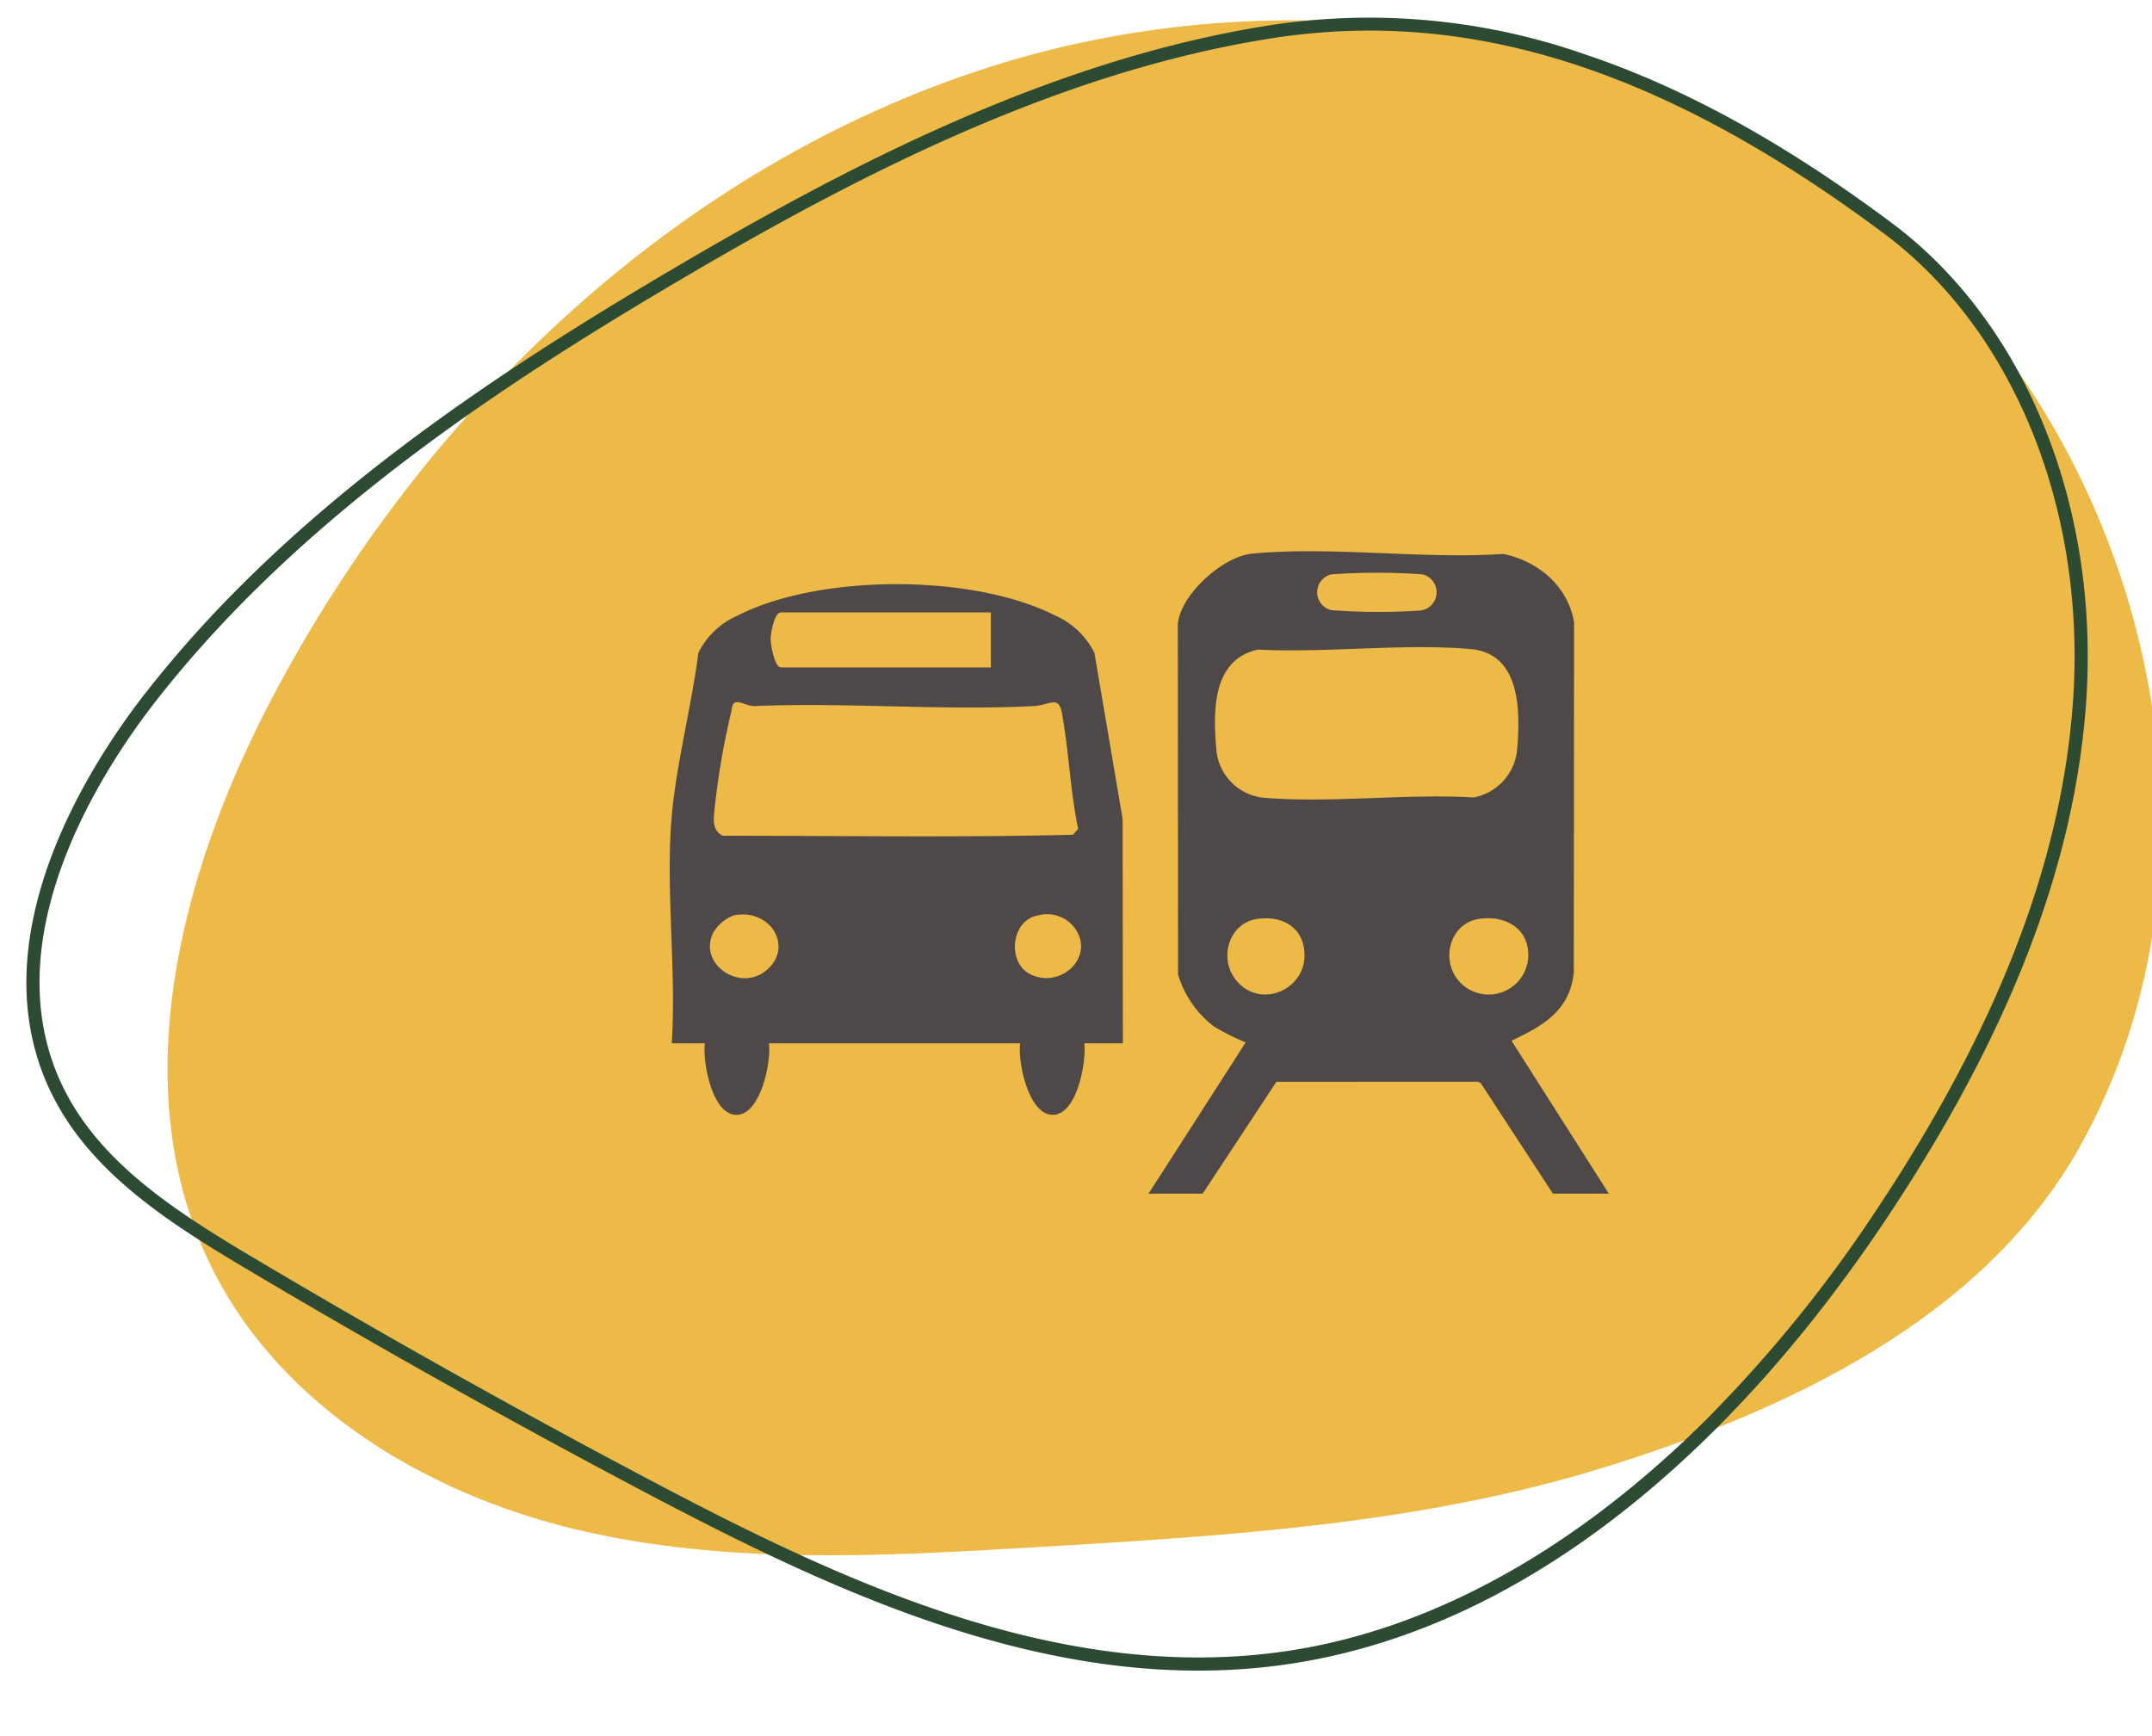
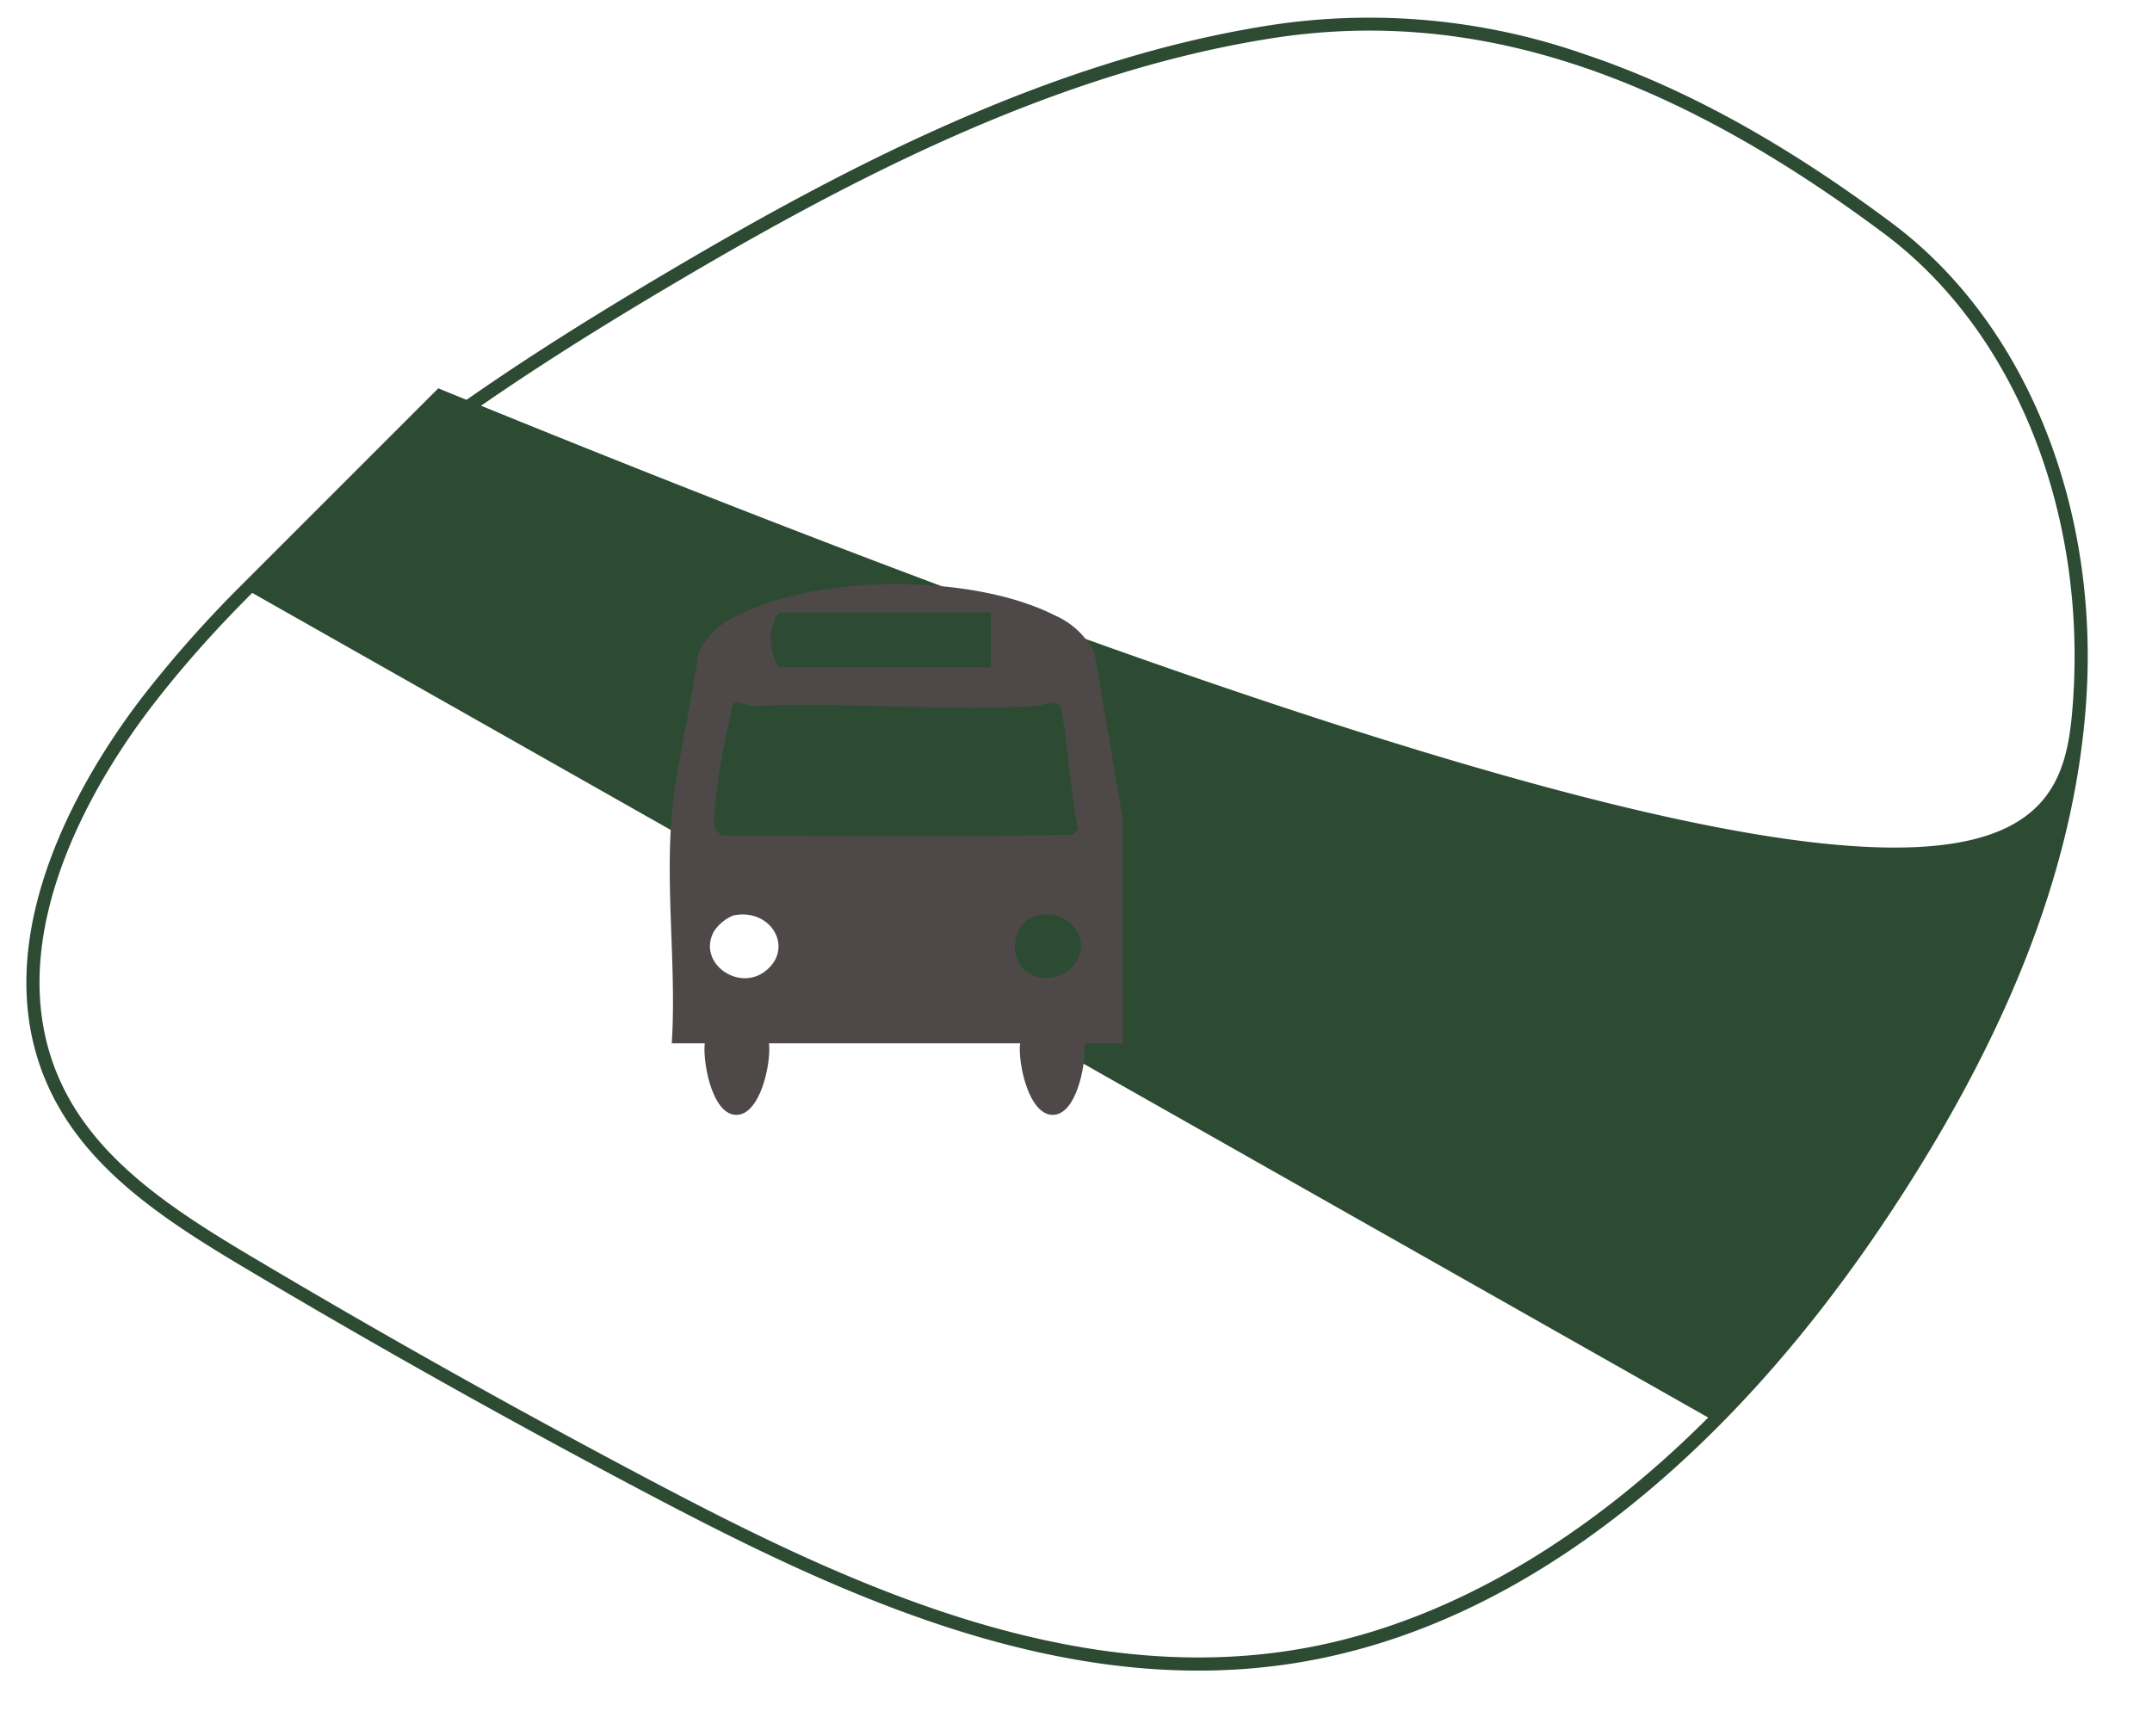
<svg xmlns="http://www.w3.org/2000/svg" width="248.623" height="200.623" viewBox="0 0 248.623 200.623">
  <defs>
    <clipPath id="clip-path">
      <rect x="15" y="49" width="248.623" height="200.623" fill="none" />
    </clipPath>
    <clipPath id="clip-path-2">
      <rect id="Rectangle_237" data-name="Rectangle 237" width="225.574" height="198.157" fill="none" />
    </clipPath>
    <clipPath id="clip-path-3">
      <rect id="Rectangle_266" data-name="Rectangle 266" width="108.5" height="74.231" fill="#4e4948" />
    </clipPath>
  </defs>
  <g id="Scroll_Group_10" data-name="Scroll Group 10" transform="translate(-15 -49)" clip-path="url(#clip-path)" style="isolation: isolate">
    <g id="Group_699" data-name="Group 699" transform="translate(-387.527 -1348.766)">
      <g id="Group_492" data-name="Group 492" transform="translate(687.15 1488.884) rotate(135)">
        <g id="Group_441" data-name="Group 441" clip-path="url(#clip-path-2)">
-           <path id="Path_933" data-name="Path 933" d="M61.745,2.055C25.386,12.223.508,50.975,2.011,88.969S28.723,161.9,62.282,179.285s74.094,18.345,110.169,7.2c22.045-6.813,44.567-20.01,51.776-42.082,5.512-16.875.724-35.788-8.59-50.872S192.9,66.466,179.681,54.717C163.12,40,146.35,25.139,126.791,14.817S83.67-4.076,61.745,2.055" transform="translate(-0.99 0)" fill="#edb947" />
-           <path id="Path_934" data-name="Path 934" d="M165.086,207.231c-21.351,0-42.369-4.543-60.768-9.282-22.48-5.791-48.272-13.76-69.124-28.962a75.407,75.407,0,0,1-23.371-28.074C6.434,130.106,2.729,117.375.5,101.993-2.285,82.817,6.744,61.64,24.059,46.727,38.21,34.538,57.108,26.181,81.831,21.178c15.975-3.233,31.012-4.122,44.693-2.642,16.026,1.733,29.736,6.717,40.747,14.812,21.626,15.9,31.272,42.527,38.617,66.238,5.261,16.983,10.148,34.325,14.525,51.542,2.789,10.974,4.968,21.637,1.035,31.464-7.131,17.82-30.263,22.486-39.878,23.665a135.529,135.529,0,0,1-16.485.973M113.1,19.394a156.613,156.613,0,0,0-30.965,3.273C57.671,27.617,39,35.864,25.05,47.878,8.124,62.456-.708,83.108,2,101.775c4.553,31.382,15.385,52.349,34.088,65.984,20.645,15.05,46.267,22.963,68.608,28.718,22.989,5.923,50.077,11.538,76.689,8.272,9.346-1.146,31.822-5.655,38.652-22.722,3.762-9.4,1.628-19.8-1.1-30.525-4.37-17.192-9.25-34.508-14.5-51.467-7.273-23.479-16.812-49.838-38.065-65.463-13.648-10.035-32-15.178-53.274-15.178" transform="translate(0 -9.074)" fill="#2d4b33" />
+           <path id="Path_934" data-name="Path 934" d="M165.086,207.231c-21.351,0-42.369-4.543-60.768-9.282-22.48-5.791-48.272-13.76-69.124-28.962a75.407,75.407,0,0,1-23.371-28.074C6.434,130.106,2.729,117.375.5,101.993-2.285,82.817,6.744,61.64,24.059,46.727,38.21,34.538,57.108,26.181,81.831,21.178c15.975-3.233,31.012-4.122,44.693-2.642,16.026,1.733,29.736,6.717,40.747,14.812,21.626,15.9,31.272,42.527,38.617,66.238,5.261,16.983,10.148,34.325,14.525,51.542,2.789,10.974,4.968,21.637,1.035,31.464-7.131,17.82-30.263,22.486-39.878,23.665a135.529,135.529,0,0,1-16.485.973a156.613,156.613,0,0,0-30.965,3.273C57.671,27.617,39,35.864,25.05,47.878,8.124,62.456-.708,83.108,2,101.775c4.553,31.382,15.385,52.349,34.088,65.984,20.645,15.05,46.267,22.963,68.608,28.718,22.989,5.923,50.077,11.538,76.689,8.272,9.346-1.146,31.822-5.655,38.652-22.722,3.762-9.4,1.628-19.8-1.1-30.525-4.37-17.192-9.25-34.508-14.5-51.467-7.273-23.479-16.812-49.838-38.065-65.463-13.648-10.035-32-15.178-53.274-15.178" transform="translate(0 -9.074)" fill="#2d4b33" />
        </g>
      </g>
      <g id="Group_530" data-name="Group 530" transform="translate(479.902 1461.461)">
        <g id="Group_529" data-name="Group 529" clip-path="url(#clip-path-3)">
          <path id="Path_1054" data-name="Path 1054" d="M.234,34.2c.534-6.071,2.3-12.741,3.077-18.852a9.191,9.191,0,0,1,4.576-4.322c9.449-4.809,27.152-4.81,36.6,0a9.191,9.191,0,0,1,4.576,4.322l3.261,19.2.027,25.927H47.9c.244,2.107-.807,8.059-3.507,8.258-2.918.214-4.2-6.1-3.908-8.259H11.462c.288,2.16-.99,8.473-3.908,8.259-2.7-.2-3.751-6.152-3.505-8.259H.234c.551-8.481-.736-17.9,0-26.272M37.1,10.685H12.84c-.762,0-1.182,2.431-1.184,3.073,0,.623.46,3.283,1.184,3.283H37.1ZM7.572,21.082c-.387.129-.4.84-.493,1.216a87.889,87.889,0,0,0-1.97,11.8c-.054,1.022.01,1.842.995,2.388,13.485,0,27.023.221,40.479-.112l.6-.684c-.916-4.406-1.069-8.983-1.877-13.4-.378-2.069-1.47-.881-3.217-.79-10.562.557-21.608-.442-32.221,0-.641.1-1.761-.595-2.295-.416M7.38,45.692a4.781,4.781,0,0,0-2.315,1.922c-1.842,3.562,2.795,6.846,5.867,4.6,3.549-2.6.844-7.413-3.552-6.519m35.173,0c-3.11.529-3.617,5.39-.94,6.771,3.481,1.8,7.54-1.933,5.235-5.235a3.984,3.984,0,0,0-4.294-1.537" transform="translate(0 -3.616)" fill="#4e4948" />
-           <path id="Path_1055" data-name="Path 1055" d="M107.9,74.231l11.224-17.481a27.137,27.137,0,0,1-3.666-1.836,11.814,11.814,0,0,1-4.149-6.02l-.027-40.457c.31-3.46,5.22-7.838,8.578-8.16,9.147-.876,19.719.66,29.015.034,4.051.832,7.491,3.719,8.189,7.913l-.035,40.45c-.463,4.435-3.552,6.151-7.194,7.886l11.245,17.671H154.62l-8.348-12.787-.332-.153L122.67,61.3l-8.518,12.928Zm21.13-71.563a2.123,2.123,0,0,0,0,4.14,71.423,71.423,0,0,0,10.319.035,2.124,2.124,0,0,0,.177-4.175,74.4,74.4,0,0,0-10.5,0m-8.468,8.693c-5.306,1.133-5.208,7.119-4.83,11.5a6.108,6.108,0,0,0,5.4,5.614c7.763.665,16.486-.494,24.349-.031a6.2,6.2,0,0,0,5.01-5.583c.381-4.415.4-11.065-5.4-11.562-7.809-.669-16.618.47-24.529.063m-.217,31.14c-3.053.516-4.248,4.247-2.579,6.716,2.8,4.141,9.076,1.317,8.049-3.6-.543-2.6-3.041-3.526-5.47-3.116m25.637,0c-3.121.534-4.26,4.35-2.486,6.834A4.578,4.578,0,0,0,151.759,47c.23-3.394-2.681-5.03-5.775-4.5" transform="translate(-52.582 0)" fill="#4e4948" />
        </g>
      </g>
    </g>
  </g>
</svg>